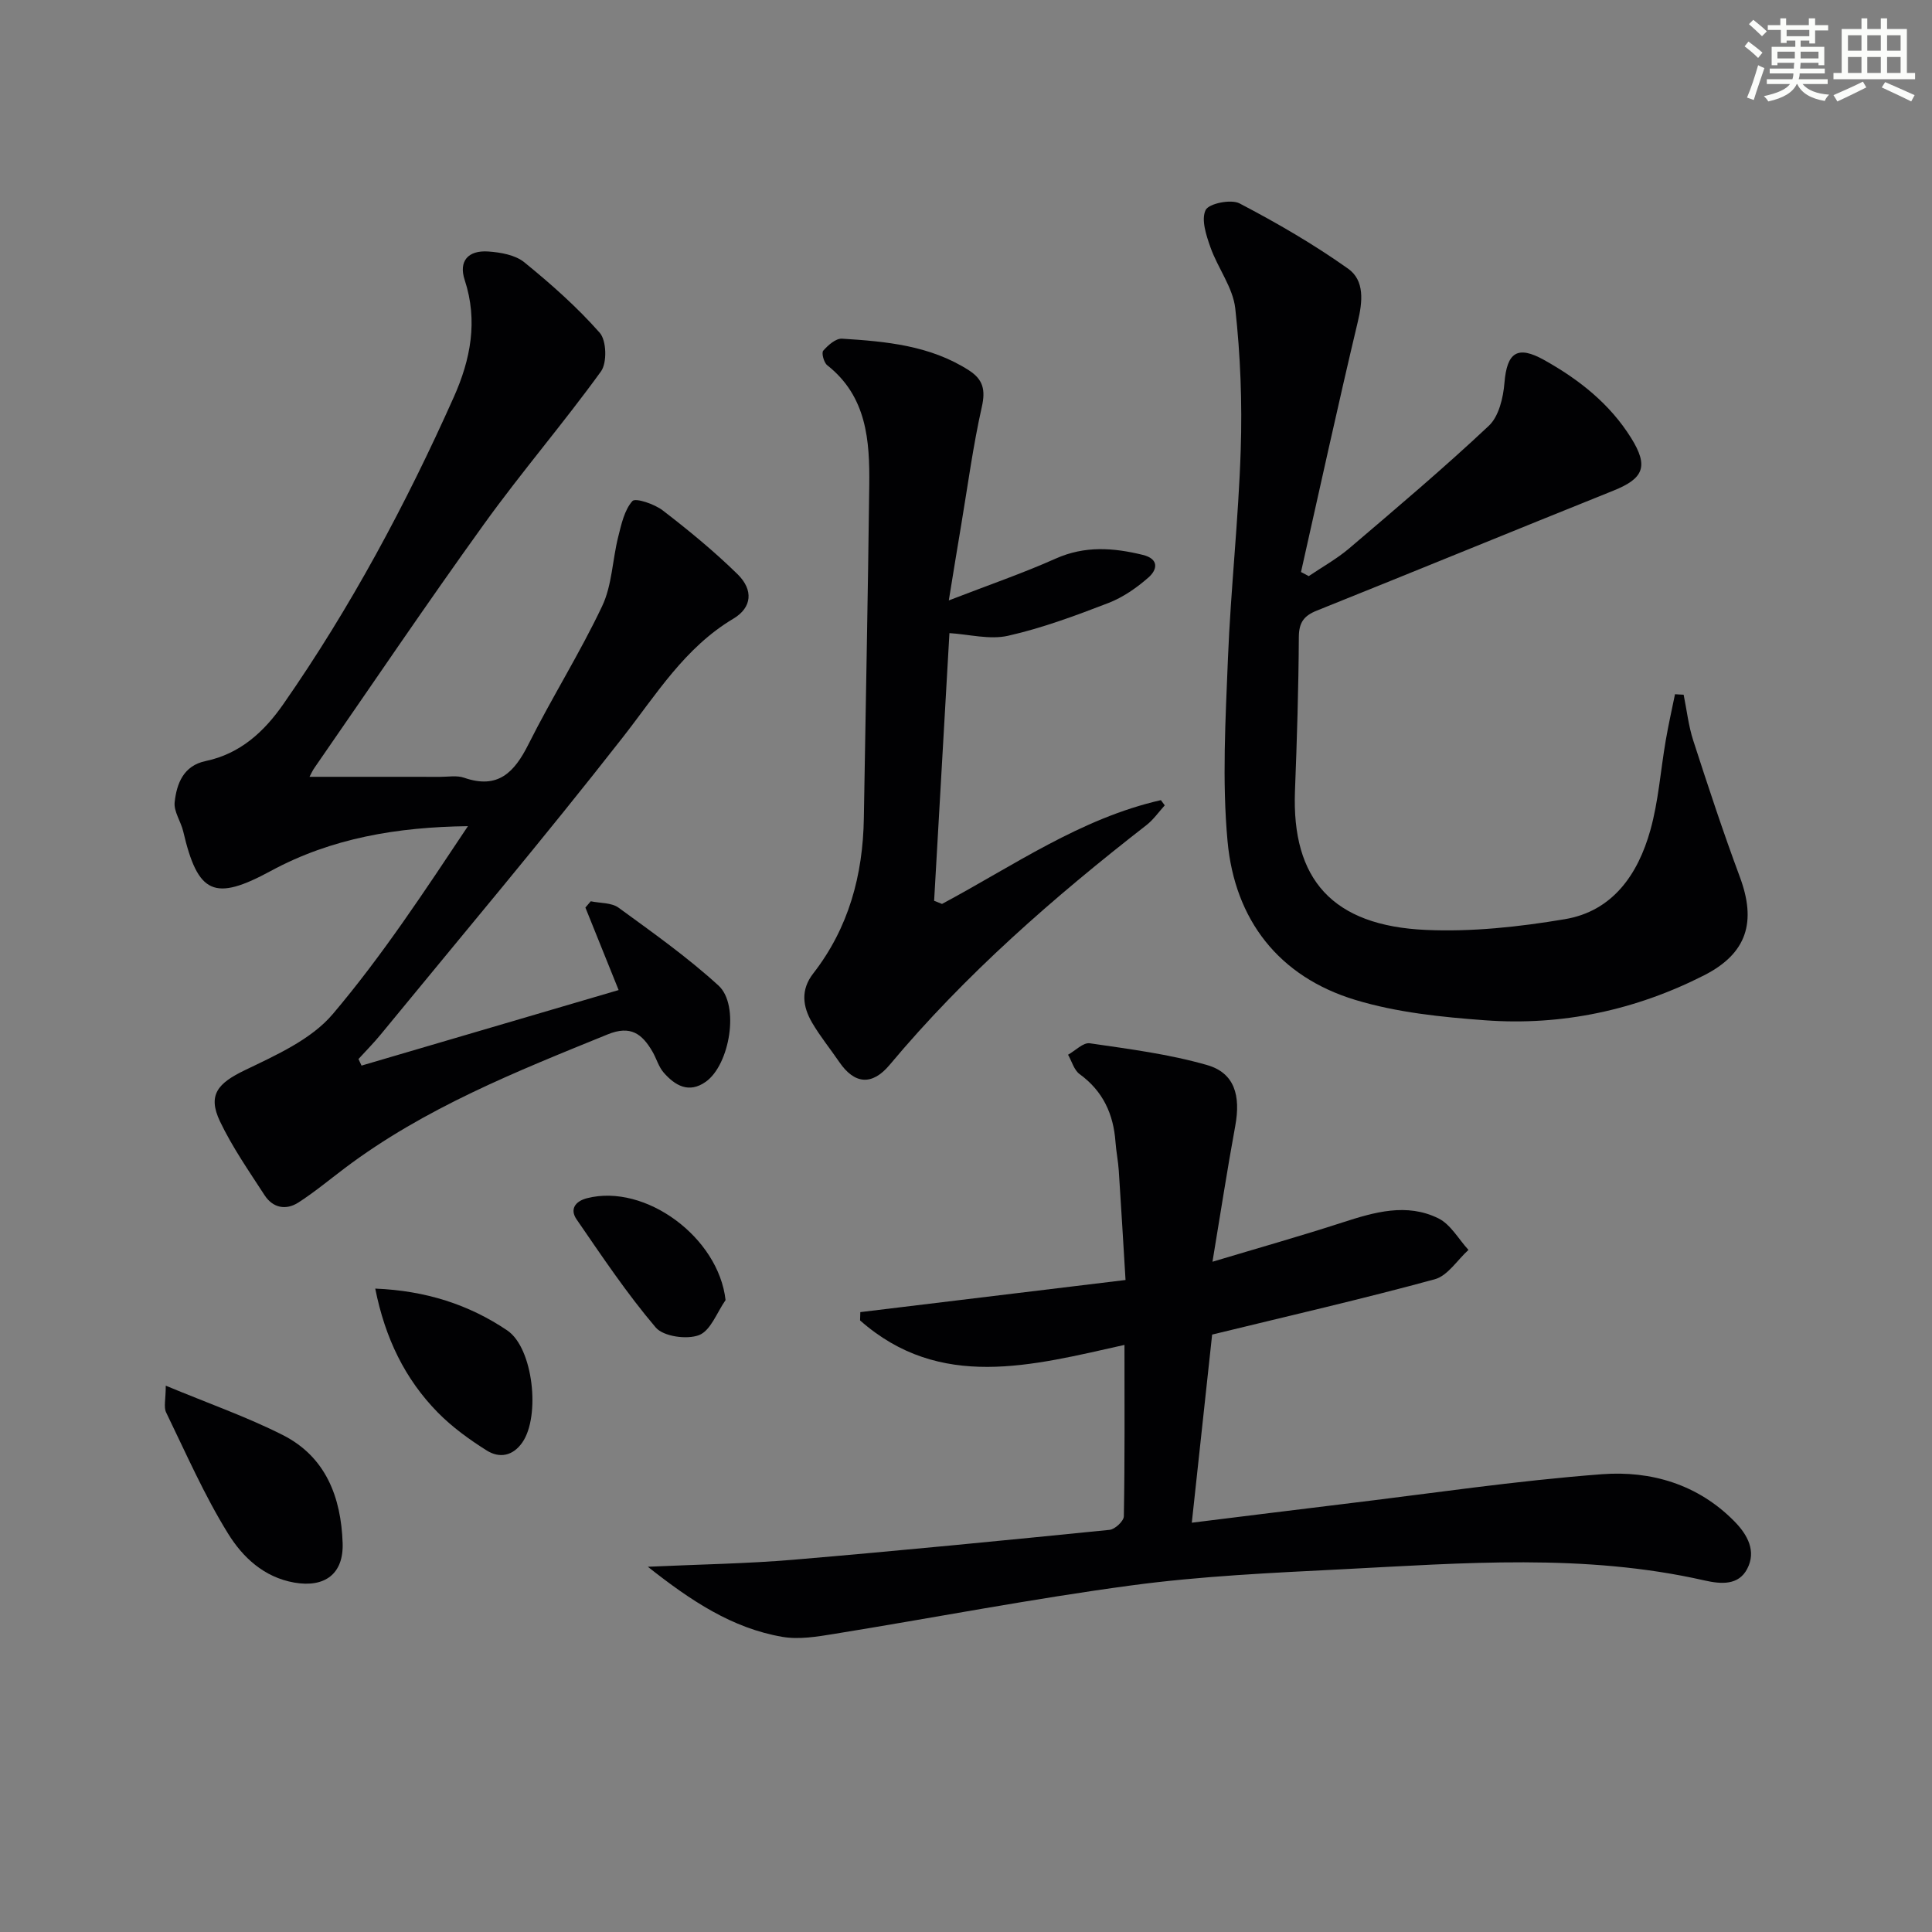
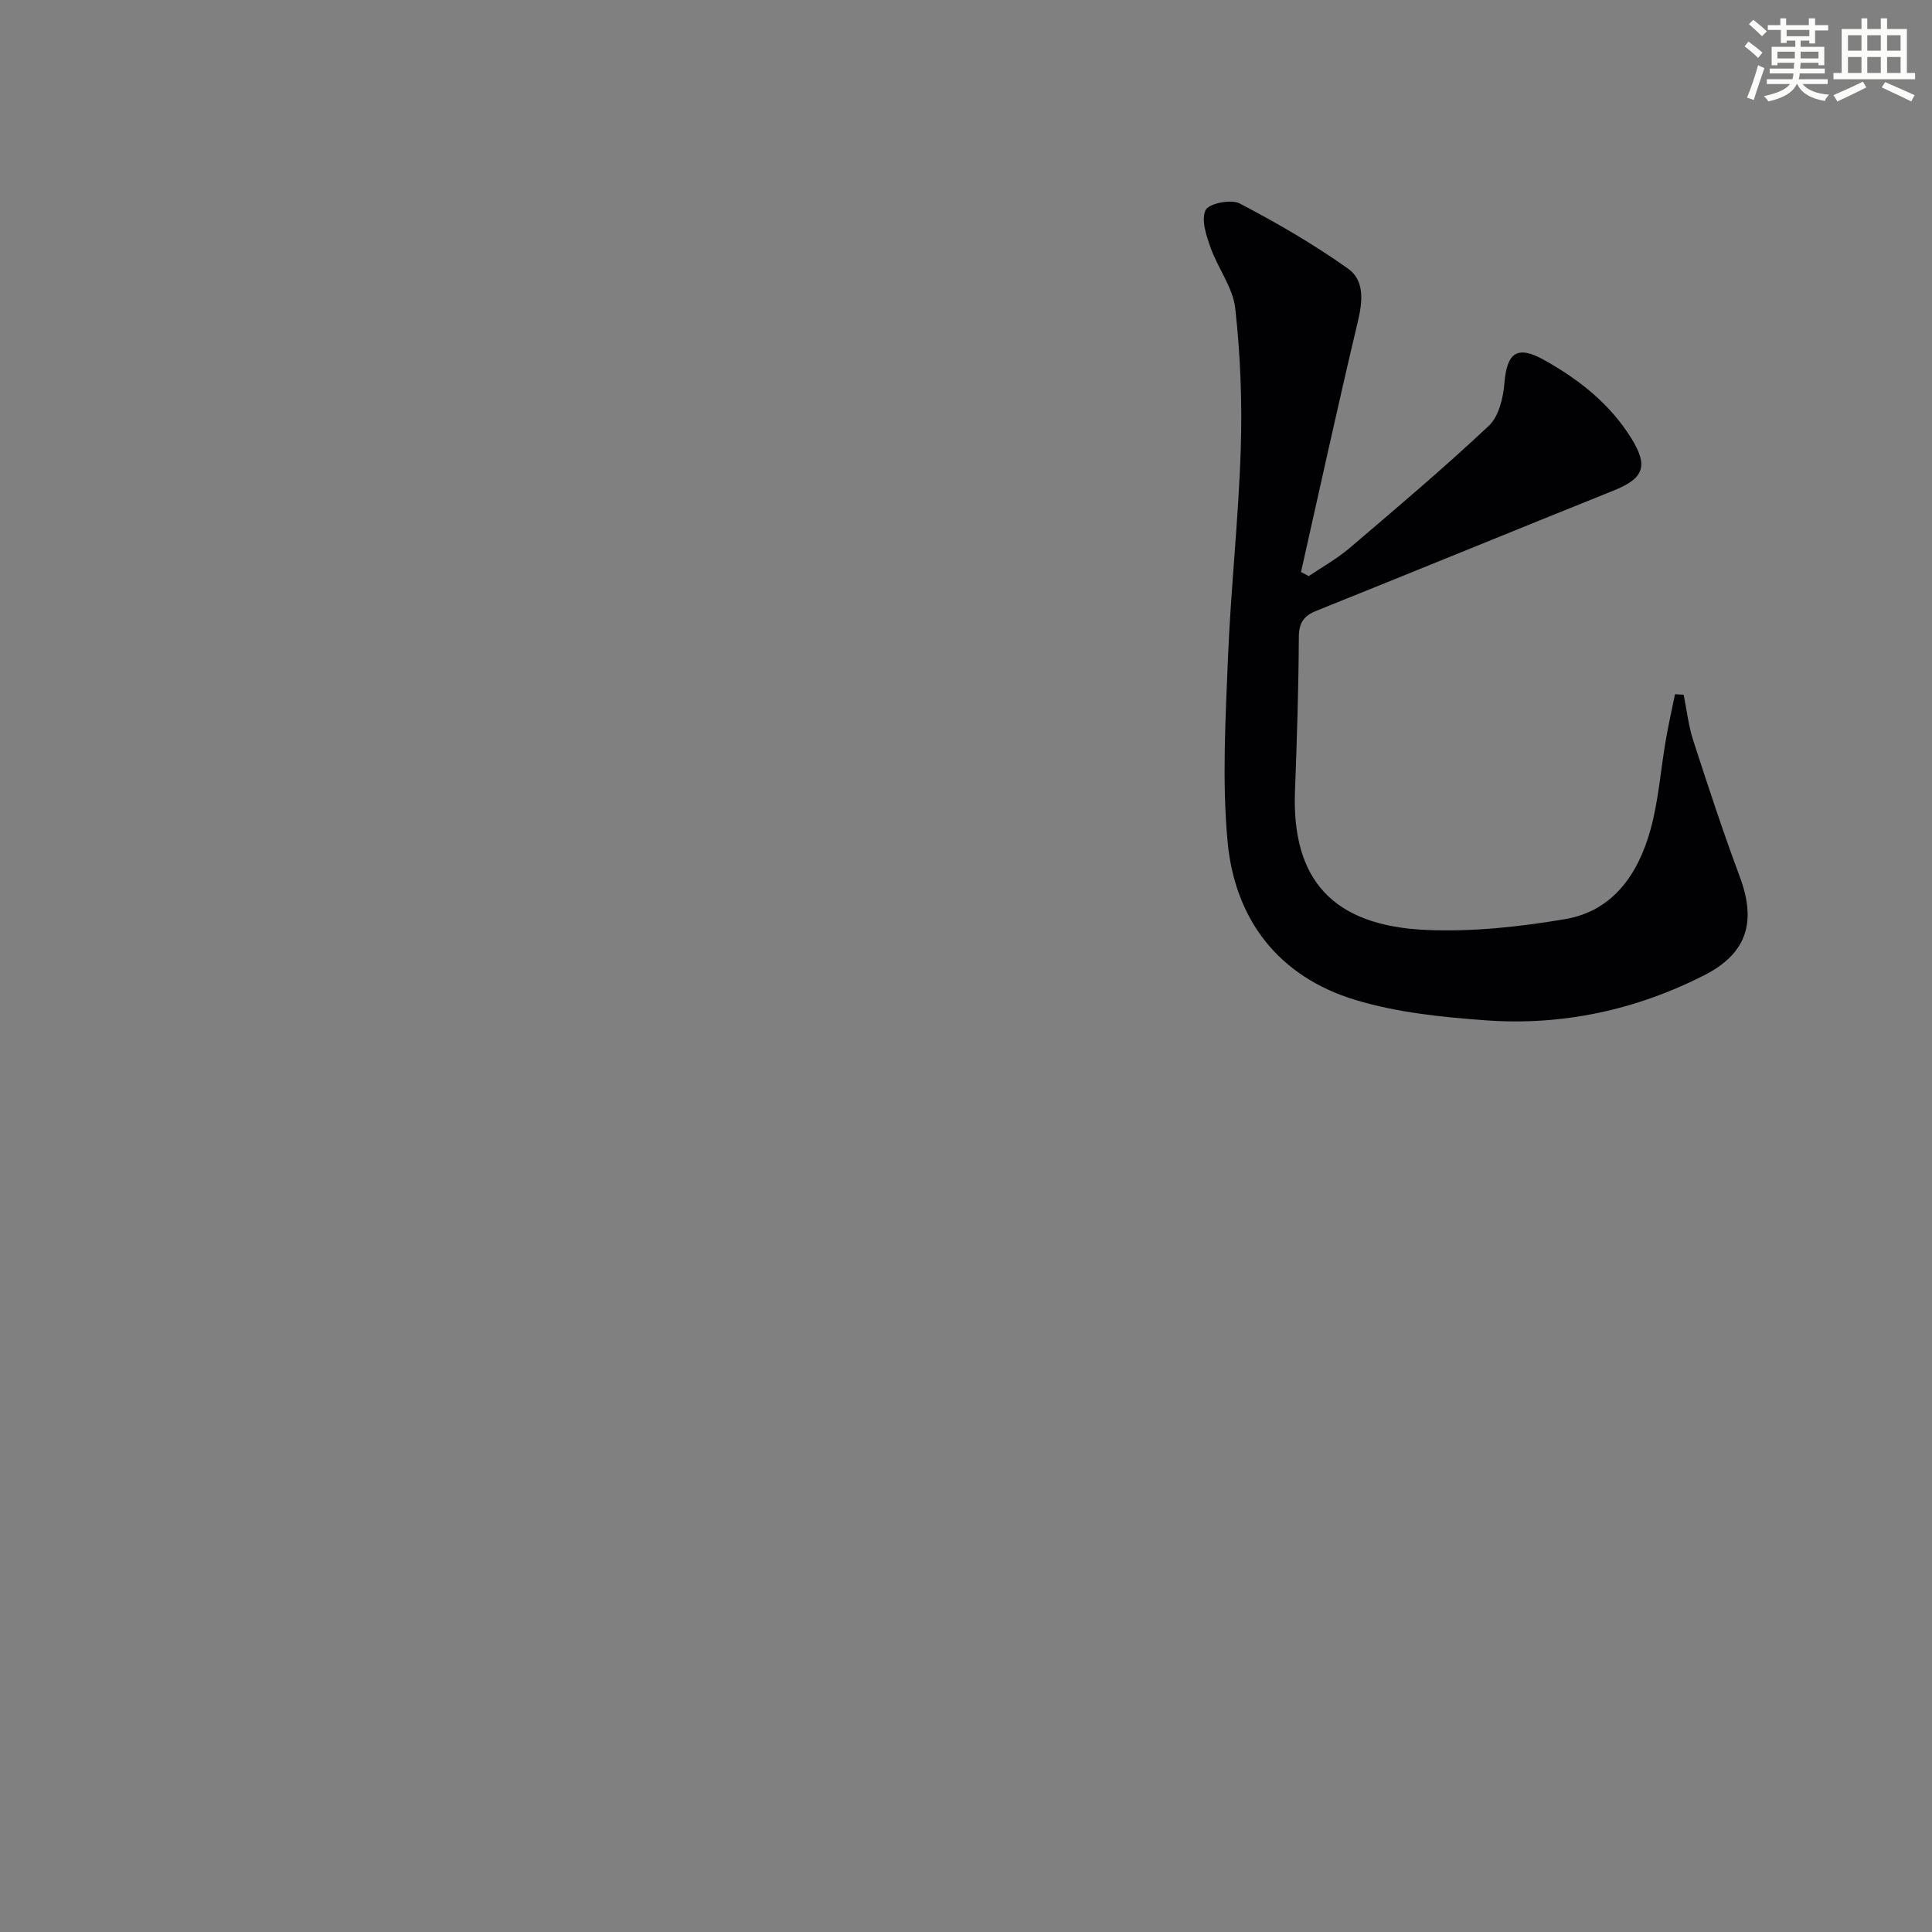
<svg xmlns="http://www.w3.org/2000/svg" enable-background="new 0 0 400 400" viewBox="0 0 400 400">
  <rect x="0" y="0" width="400" height="400" fill="#808080" stroke="none" />
  <g fill="#010103">
-     <path d="m64.08 160.83c9.16 0 18.09-.01 27.03.01 1.67 0 3.47-.34 4.97.18 7.03 2.44 10.41-1.1 13.34-6.94 4.84-9.66 10.63-18.84 15.25-28.59 2.05-4.32 2.12-9.56 3.32-14.33.65-2.61 1.28-5.55 2.94-7.42.64-.71 4.57.61 6.29 1.94 5.37 4.13 10.63 8.45 15.47 13.19 3.34 3.27 3.01 6.91-.84 9.21-10.1 6.02-15.94 15.67-22.92 24.59-16.28 20.83-33.33 41.05-50.1 61.5-1.45 1.77-3.07 3.4-4.61 5.09.21.45.42.9.63 1.36 17.53-5.15 35.07-10.3 53.23-15.64-2.55-6.32-4.72-11.7-6.88-17.08.37-.43.74-.86 1.11-1.3 1.94.41 4.3.26 5.76 1.33 7.07 5.15 14.25 10.24 20.69 16.12 4.42 4.04 2.34 16.4-2.64 19.92-3.5 2.48-6.36.78-8.71-1.9-1.06-1.21-1.5-2.94-2.34-4.37-2.12-3.63-4.49-5.49-9.26-3.54-18.96 7.71-37.96 15.26-54.48 27.73-3.17 2.39-6.24 4.95-9.57 7.09-2.58 1.65-5.28 1.1-6.98-1.52-3.24-5-6.69-9.95-9.24-15.3-2.61-5.49-.41-7.9 5.12-10.57 6.5-3.14 13.77-6.36 18.24-11.64 10.27-12.12 19.04-25.5 27.98-38.9-14.53.18-28.21 2.44-40.81 9.27-11.69 6.34-15.1 4.82-18.13-8.16-.48-2.07-1.99-4.14-1.78-6.07.42-3.85 1.82-7.56 6.4-8.52 7.16-1.5 12.12-6.06 16.11-11.8 13.92-19.99 25.38-41.37 35.29-63.57 3.45-7.72 5.04-15.75 2.25-24.23-1.28-3.89.67-6.19 4.89-5.9 2.56.18 5.58.71 7.46 2.24 5.52 4.49 10.91 9.26 15.61 14.59 1.41 1.6 1.54 6.21.26 7.99-7.77 10.75-16.46 20.84-24.21 31.61-11.96 16.6-23.41 33.57-35.06 50.39-.46.63-.78 1.38-1.08 1.94z" />
-     <path d="m134.13 324.38c10.89-.5 20.51-.64 30.09-1.45 21.85-1.85 43.68-4 65.51-6.19 1.11-.11 2.94-1.82 2.95-2.81.21-11.64.13-23.28.13-35.48-19.19 4.28-38.2 9.54-54.74-5.07.02-.57.04-1.15.05-1.72 18.02-2.18 36.04-4.37 54.91-6.65-.46-7.55-.9-15.11-1.4-22.67-.13-1.98-.54-3.93-.68-5.91-.42-5.78-2.59-10.53-7.42-14.04-1.16-.84-1.62-2.65-2.4-4.02 1.51-.84 3.14-2.57 4.5-2.37 8.15 1.19 16.41 2.24 24.29 4.51 5.67 1.63 6.99 6.29 5.82 12.63-1.67 9.08-3.06 18.2-4.71 28.09 9.57-2.87 18.31-5.34 26.94-8.14 6.6-2.14 13.28-4.08 19.84-.84 2.53 1.25 4.17 4.3 6.22 6.53-2.31 2.09-4.3 5.35-6.98 6.08-15.01 4.09-30.18 7.57-46.09 11.45-1.32 12.24-2.72 25.2-4.21 38.95 11.14-1.38 21.3-2.65 31.46-3.88 17.81-2.14 35.59-4.81 53.47-6.16 10.09-.76 19.83 2.06 27.39 9.74 2.78 2.82 4.59 6.21 2.66 9.87-1.8 3.42-5.36 3.17-8.85 2.38-24.83-5.64-49.93-3.59-74.97-2.31-14.6.74-29.27 1.4-43.74 3.35-20.54 2.76-40.92 6.71-61.39 10.02-3.56.58-7.35 1.22-10.82.62-10.37-1.79-18.89-7.44-27.83-14.51z" />
    <path d="m348.58 143.83c.65 3.18 1 6.45 2 9.52 3.06 9.45 6.17 18.9 9.64 28.22 3.43 9.23 1.56 15.79-7.39 20.35-14.19 7.22-29.45 10.49-45.33 9.32-9.04-.66-18.29-1.61-26.9-4.22-15.87-4.81-24.96-16.6-26.45-32.86-1.15-12.49-.42-25.2.08-37.78.58-14.44 2.19-28.84 2.65-43.27.32-9.73-.06-19.56-1.13-29.24-.48-4.35-3.62-8.36-5.14-12.67-.88-2.48-1.95-5.74-1-7.71.66-1.36 5.26-2.3 7.02-1.38 7.74 4.04 15.35 8.46 22.47 13.51 3.46 2.45 3.02 6.81 2.01 11.03-4.1 17.22-7.86 34.51-11.75 51.78.53.28 1.07.57 1.6.85 2.82-1.91 5.85-3.59 8.43-5.79 9.74-8.3 19.53-16.57 28.85-25.33 2.08-1.95 2.99-5.81 3.24-8.89.52-6.33 2.69-7.81 8.19-4.75 7.22 4.03 13.59 9.04 18.02 16.13 3.68 5.89 2.64 8.41-3.65 10.93-20.49 8.23-40.92 16.62-61.41 24.84-2.69 1.08-3.7 2.47-3.72 5.47-.06 10.63-.39 21.27-.8 31.89-.7 18.28 7.76 27.89 27.11 28.75 9.54.43 19.29-.63 28.75-2.22 9.94-1.66 15.16-9.3 17.71-18.4 1.69-6.02 2.12-12.39 3.19-18.59.55-3.21 1.27-6.4 1.92-9.59.59.05 1.19.07 1.79.1z" />
-     <path d="m196.44 124.31c8.29-3.21 15.35-5.63 22.13-8.66 6.03-2.69 11.93-2.26 18.02-.77 3.44.84 3.02 3.07 1.2 4.67-2.45 2.15-5.29 4.13-8.3 5.29-6.8 2.62-13.7 5.19-20.78 6.79-3.81.86-8.08-.3-12.14-.55-1.07 18.76-2.12 37.09-3.17 55.42.54.22 1.09.43 1.63.65 14.78-7.9 28.71-17.72 45.32-21.49.27.36.53.72.8 1.08-1.25 1.37-2.34 2.96-3.79 4.09-19.22 14.95-37.49 30.9-53.17 49.64-3.62 4.33-7.26 4.04-10.42-.58-1.86-2.73-3.97-5.31-5.63-8.15-1.95-3.34-2.43-6.78.24-10.21 7.33-9.43 10.28-20.33 10.47-32.13.37-22.97.85-45.94 1.12-68.91.11-9.26-.49-18.41-8.71-24.88-.69-.55-1.22-2.55-.82-3 .99-1.14 2.61-2.57 3.89-2.49 9.13.57 18.25 1.4 26.27 6.55 2.94 1.89 3.47 4.04 2.68 7.56-1.81 8.04-2.9 16.24-4.26 24.37-.83 4.87-1.6 9.72-2.58 15.71z" />
-     <path d="m34.32 286.89c8.79 3.66 16.75 6.44 24.21 10.21 8.93 4.51 12.09 12.89 12.41 22.38.22 6.42-3.74 9.27-10 8.18-6.34-1.11-10.71-5.29-13.69-10.1-4.95-7.97-8.74-16.67-12.86-25.14-.53-1.1-.07-2.68-.07-5.53z" />
-     <path d="m77.69 266.79c10.48.43 19.4 3.31 27.33 8.66 5.38 3.63 6.89 17.72 3.14 23.17-1.99 2.88-4.79 3.33-7.4 1.68-3.61-2.27-7.15-4.84-10.13-7.87-6.76-6.9-10.88-15.31-12.94-25.64z" />
-     <path d="m150.22 269.17c-1.78 2.53-3.08 6.32-5.49 7.25-2.51.97-7.37.29-8.96-1.57-5.98-7.03-11.15-14.77-16.4-22.4-1.43-2.08-.3-3.75 2.19-4.38 12.05-3.07 27.21 8.1 28.66 21.1z" />
+     <path d="m34.32 286.89z" />
  </g>
  <path d="m361.2 9.6.8-1c.9.7 1.9 1.4 2.9 2.3l-.9 1.1c-1-1-2-1.8-2.8-2.4zm.5 10.6c.9-2.1 1.6-4.3 2.3-6.7.4.2.8.4 1.3.6-.7 2.1-1.5 4.3-2.2 6.6zm.4-15.2.9-.9c1 .8 2 1.6 2.8 2.4l-1 1c-.9-.9-1.8-1.7-2.7-2.5zm12.5-1.2h1.2v1.4h2.7v1.1h-2.7v2.7h-1.2v-.6h-1.8v1.3h4.9v3.8h-1.2v-.5h-3.7c0 .4-.1.9-.1 1.2h5.1v1h-5.2c0 .5-.1.9-.2 1.2h6v1h-5.2c1.1 1.3 2.9 2 5.5 2.2-.4.4-.7.8-.9 1.3-2.9-.5-4.8-1.6-5.7-3.5h-.1c-.8 1.7-2.7 2.9-5.9 3.6-.2-.4-.6-.8-.9-1.1 2.8-.6 4.6-1.4 5.4-2.5h-4.8v-1h5.3c.1-.3.2-.7.2-1.2h-4.9v-1h5c0-.4 0-.8.1-1.2h-3.5v.5h-1.2v-3.8h4.9v-1.3h-1.8v.5h-1.2v-2.7h-2.7v-1h2.6v-1.4h1.2v1.4h4.7v-1.4zm-6.6 8.3h3.6c0-.4 0-.9 0-1.4h-3.6zm1.9-4.6h4.7v-1.3h-4.7zm6.6 3.2h-3.7v1.4h3.7z" fill="#fbfcfa" />
  <path d="m385.3 3.8h1.3v2.2h2.8v-2.2h1.3v2.2h4.1v9.1h1.7v1.3h-16.9v-1.3h1.7v-9.1h4.1v-2.2zm.4 13.1.7 1.2c-1.8.9-3.8 1.9-6 2.9-.2-.4-.5-.8-.8-1.3 2.3-1 4.3-1.9 6.1-2.8zm-3.1-6.4h2.8v-3.2h-2.8zm0 4.6h2.8v-3.3h-2.8zm4-4.6h2.8v-3.2h-2.8zm0 4.6h2.8v-3.3h-2.8zm3.7 1.9c2.1.9 4.1 1.8 6.1 2.7l-.7 1.3c-2.2-1.1-4.2-2-6.1-2.9zm3.2-9.7h-2.8v3.2h2.8zm-2.8 7.8h2.8v-3.3h-2.8z" fill="#fbfcfa" />
</svg>